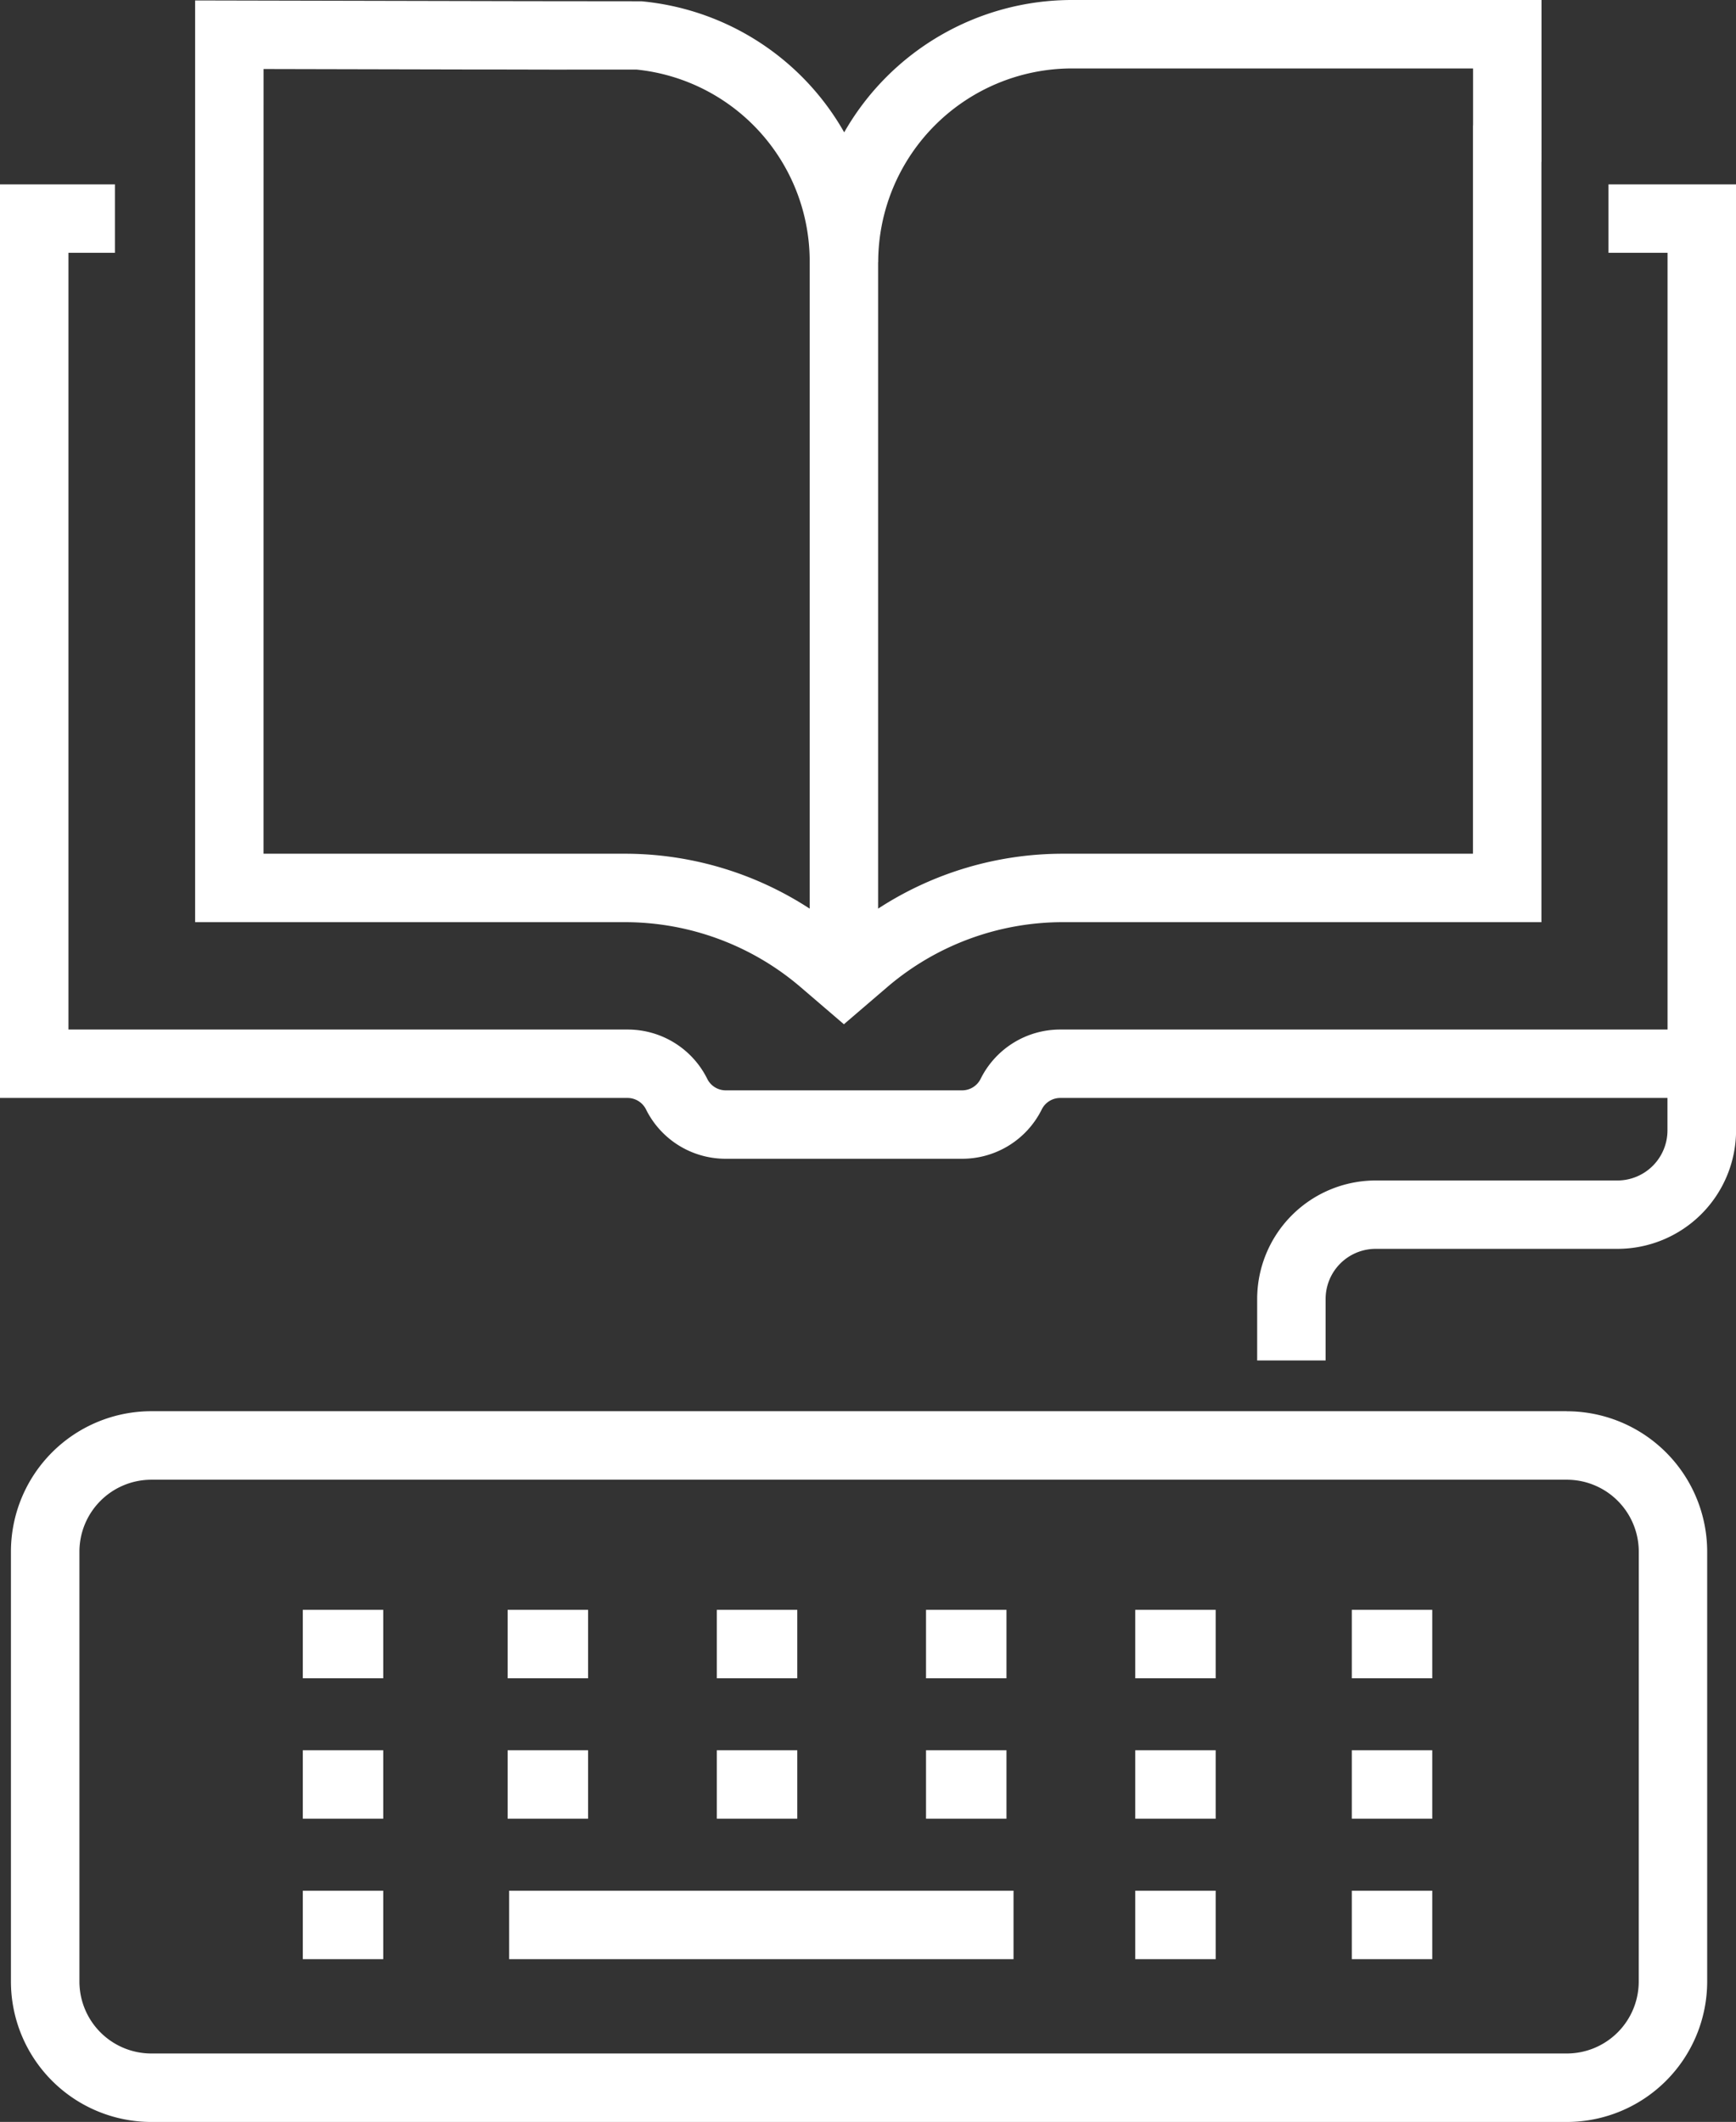
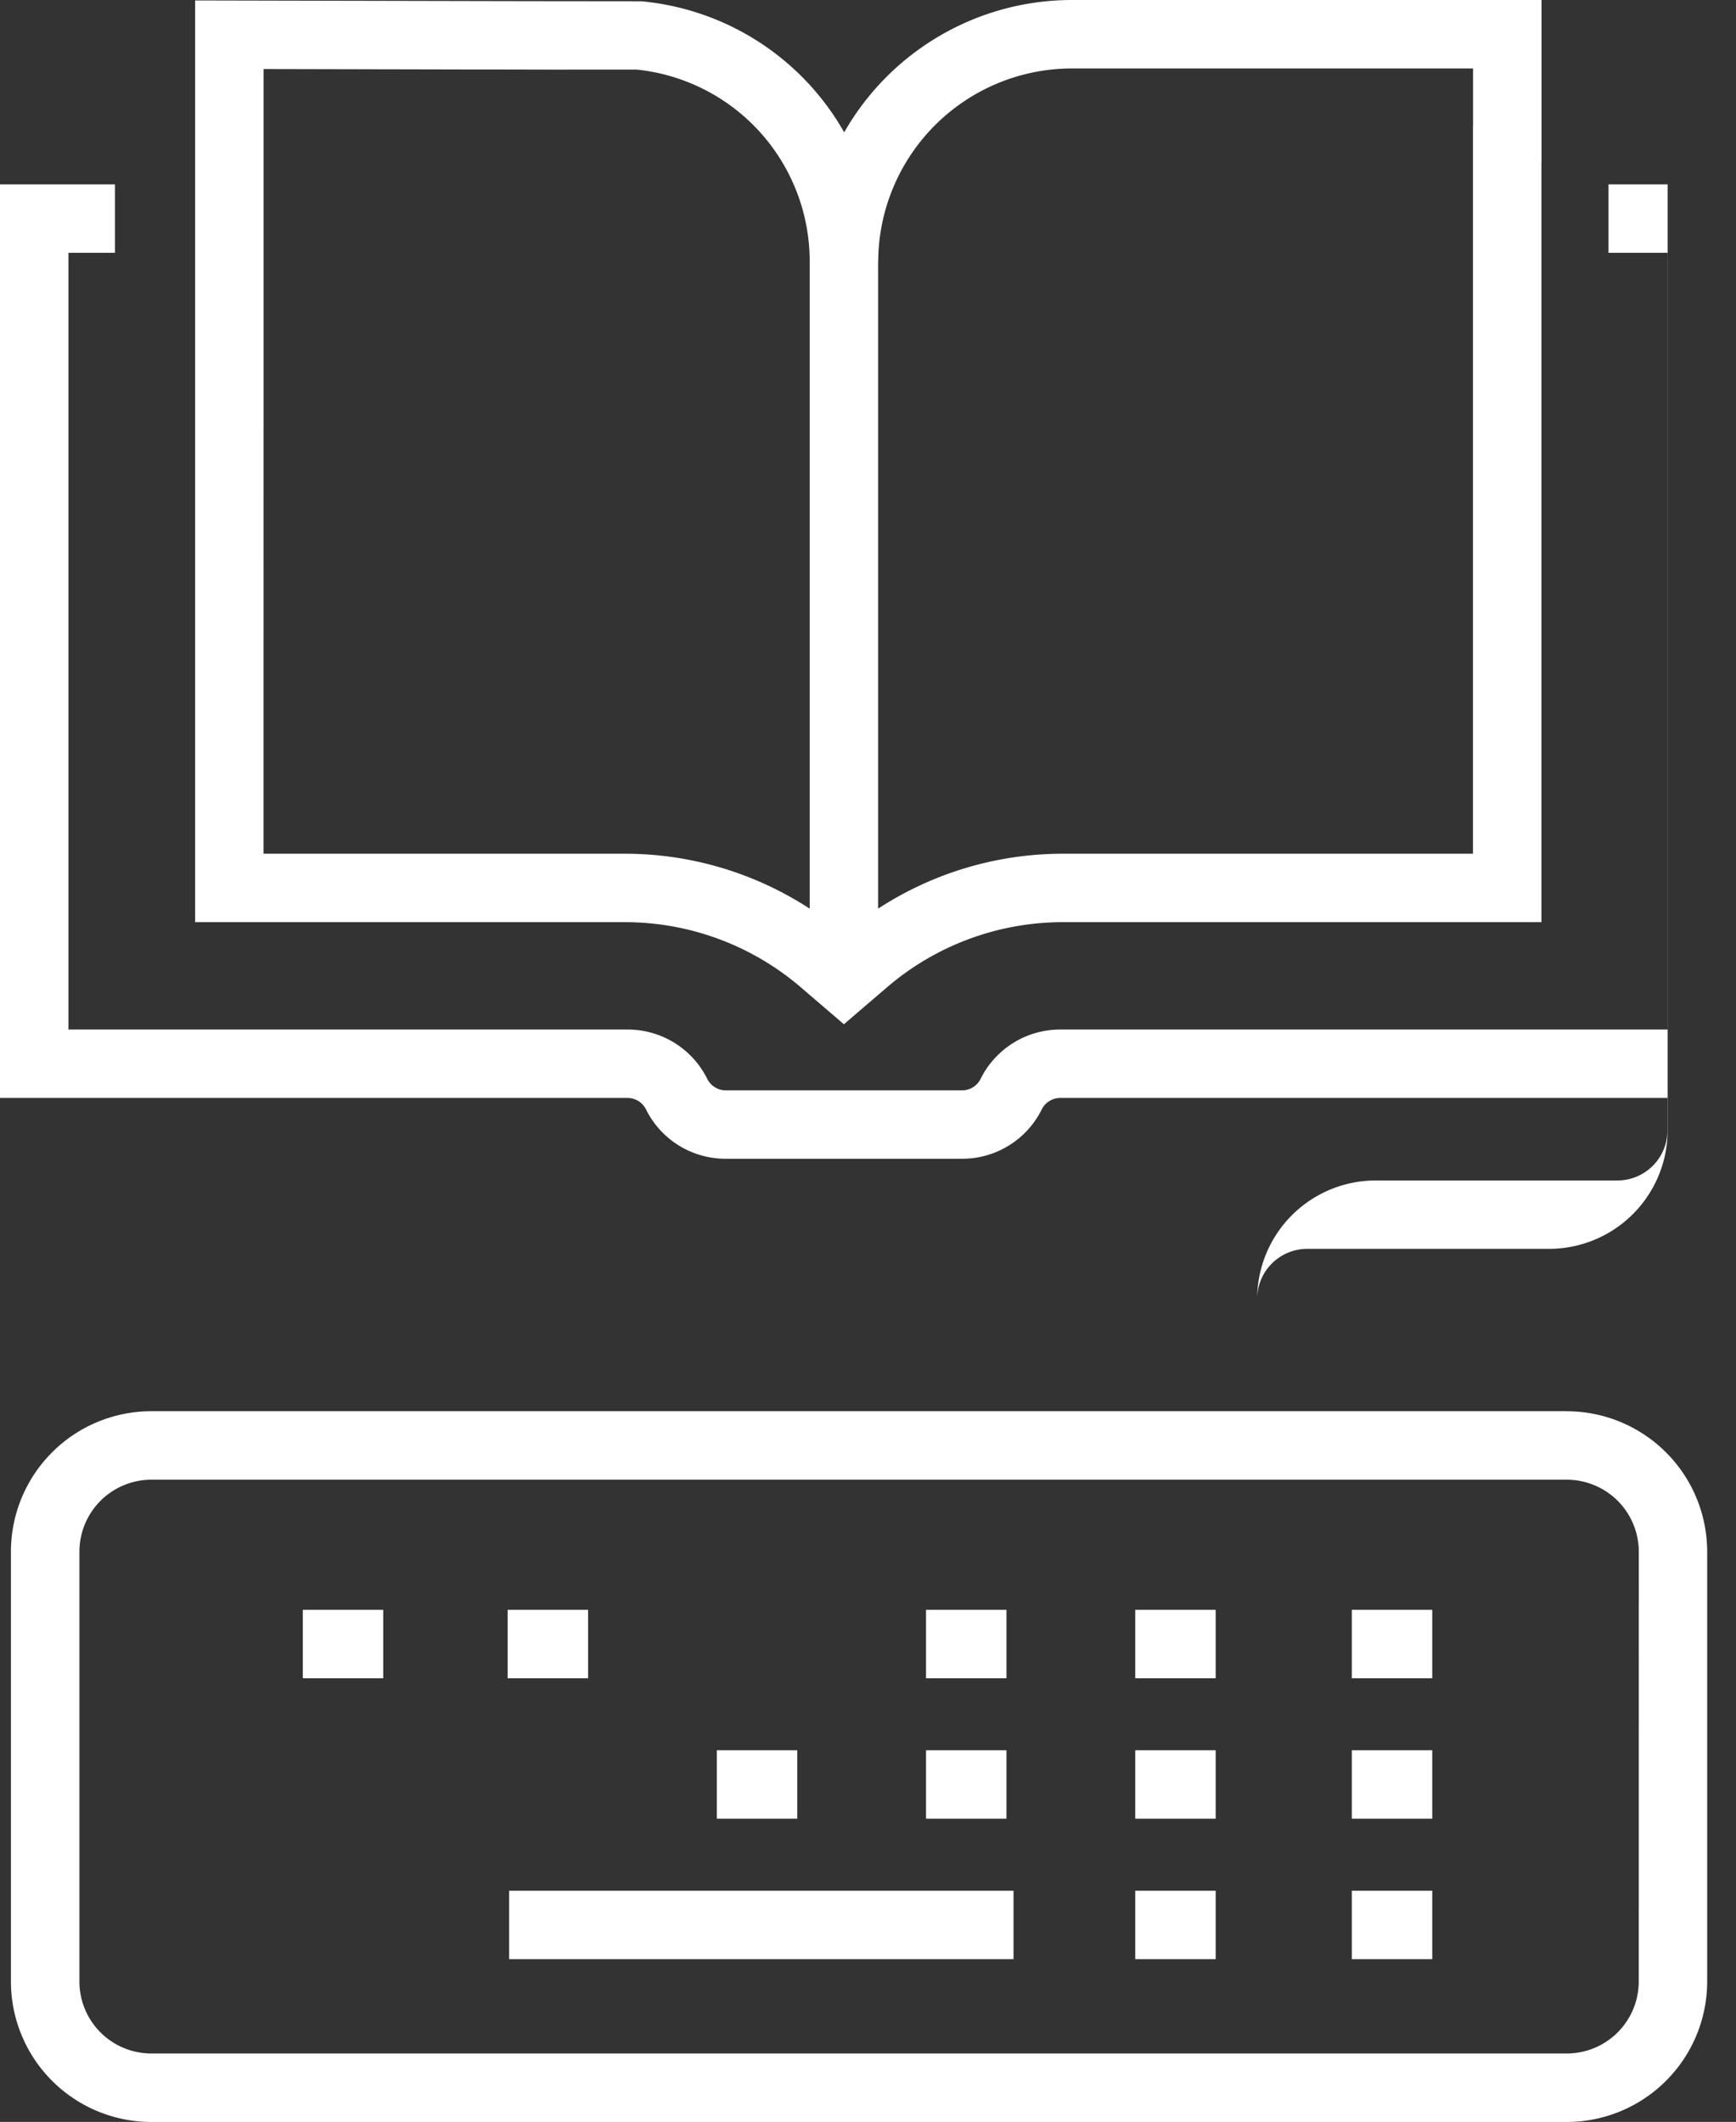
<svg xmlns="http://www.w3.org/2000/svg" width="117.807" height="144" viewBox="0 0 117.807 144">
  <rect x="0" y="0" width="117.807" height="144" fill="#333333" stroke="none" />
  <defs>
    <clipPath id="a">
      <rect width="117.807" height="144" fill="none" />
    </clipPath>
  </defs>
  <g clip-path="url(#a)">
    <path d="M107.189,206.172H11.126A9.534,9.534,0,0,0,1.6,215.7v29.183a9.534,9.534,0,0,0,9.523,9.524h96.063a9.534,9.534,0,0,0,9.523-9.524V215.7a9.534,9.534,0,0,0-9.523-9.524m4.878,38.706a4.884,4.884,0,0,1-4.878,4.878H11.126a4.884,4.884,0,0,1-4.878-4.878V215.7a4.884,4.884,0,0,1,4.878-4.878h96.063a4.884,4.884,0,0,1,4.878,4.878Z" transform="translate(-0.858 -110.402)" fill="#fff" />
    <rect width="34.227" height="4.645" transform="translate(34.552 128.311)" fill="#fff" />
    <rect width="5.459" height="4.645" transform="translate(34.449 109.25)" fill="#fff" />
-     <rect width="5.459" height="4.645" transform="translate(48.645 109.25)" fill="#fff" />
    <rect width="5.459" height="4.645" transform="translate(62.841 109.25)" fill="#fff" />
    <rect width="5.459" height="4.645" transform="translate(77.038 109.25)" fill="#fff" />
    <rect width="5.459" height="4.645" transform="translate(20.548 109.25)" fill="#fff" />
-     <rect width="5.459" height="4.645" transform="translate(34.449 118.78)" fill="#fff" />
    <rect width="5.459" height="4.645" transform="translate(48.645 118.78)" fill="#fff" />
    <rect width="5.459" height="4.645" transform="translate(62.841 118.78)" fill="#fff" />
    <rect width="5.459" height="4.645" transform="translate(77.038 118.78)" fill="#fff" />
    <rect width="5.459" height="4.645" transform="translate(77.038 128.311)" fill="#fff" />
    <rect width="5.459" height="4.645" transform="translate(91.735 109.25)" fill="#fff" />
    <rect width="5.459" height="4.645" transform="translate(91.735 118.78)" fill="#fff" />
    <rect width="5.459" height="4.645" transform="translate(91.735 128.311)" fill="#fff" />
-     <rect width="5.459" height="4.645" transform="translate(20.548 118.78)" fill="#fff" />
-     <rect width="5.459" height="4.645" transform="translate(20.548 128.311)" fill="#fff" />
-     <path d="M109.154,26.935V31.58h4.008V84.292h-41.2a6.021,6.021,0,0,0-5.416,3.347,1.4,1.4,0,0,1-1.262.779H49.257a1.4,1.4,0,0,1-1.262-.779,6.022,6.022,0,0,0-5.416-3.347H4.645V31.58H7.8V26.935H0v62H42.578a1.4,1.4,0,0,1,1.262.779,6.021,6.021,0,0,0,5.416,3.347H65.278a6.022,6.022,0,0,0,5.416-3.347,1.4,1.4,0,0,1,1.262-.779h41.2v2.2a3.4,3.4,0,0,1-3.4,3.4H93.353a8.049,8.049,0,0,0-8.04,8.04v4.175h4.645v-4.175a3.4,3.4,0,0,1,3.4-3.4h16.414a8.049,8.049,0,0,0,8.04-8.04v-64.2Z" transform="translate(0 -14.423)" fill="#fff" />
+     <path d="M109.154,26.935V31.58h4.008V84.292h-41.2a6.021,6.021,0,0,0-5.416,3.347,1.4,1.4,0,0,1-1.262.779H49.257a1.4,1.4,0,0,1-1.262-.779,6.022,6.022,0,0,0-5.416-3.347H4.645V31.58H7.8V26.935H0v62H42.578a1.4,1.4,0,0,1,1.262.779,6.021,6.021,0,0,0,5.416,3.347H65.278a6.022,6.022,0,0,0,5.416-3.347,1.4,1.4,0,0,1,1.262-.779h41.2v2.2a3.4,3.4,0,0,1-3.4,3.4H93.353a8.049,8.049,0,0,0-8.04,8.04v4.175v-4.175a3.4,3.4,0,0,1,3.4-3.4h16.414a8.049,8.049,0,0,0,8.04-8.04v-64.2Z" transform="translate(0 -14.423)" fill="#fff" />
    <path d="M69.59,66.991l2.938,2.519,2.938-2.519a18.328,18.328,0,0,1,11.919-4.409h32.478V10.988h.006V0H88A17.8,17.8,0,0,0,72.548,8.981,17.7,17.7,0,0,0,58.788.087L51,.079,28.5.03V62.582H57.671A18.327,18.327,0,0,1,69.59,66.991M88,4.645h27.223V8.509h-.006V57.937H87.385A22.972,22.972,0,0,0,74.85,61.664V17.789h.006A13.159,13.159,0,0,1,88,4.645m-54.855.039,14.819.033v0h1.652l4.117.009V4.721H58.45A13.08,13.08,0,0,1,70.205,17.555V61.664a22.972,22.972,0,0,0-12.534-3.727H33.143Z" transform="translate(-15.26)" fill="#fff" />
  </g>
</svg>